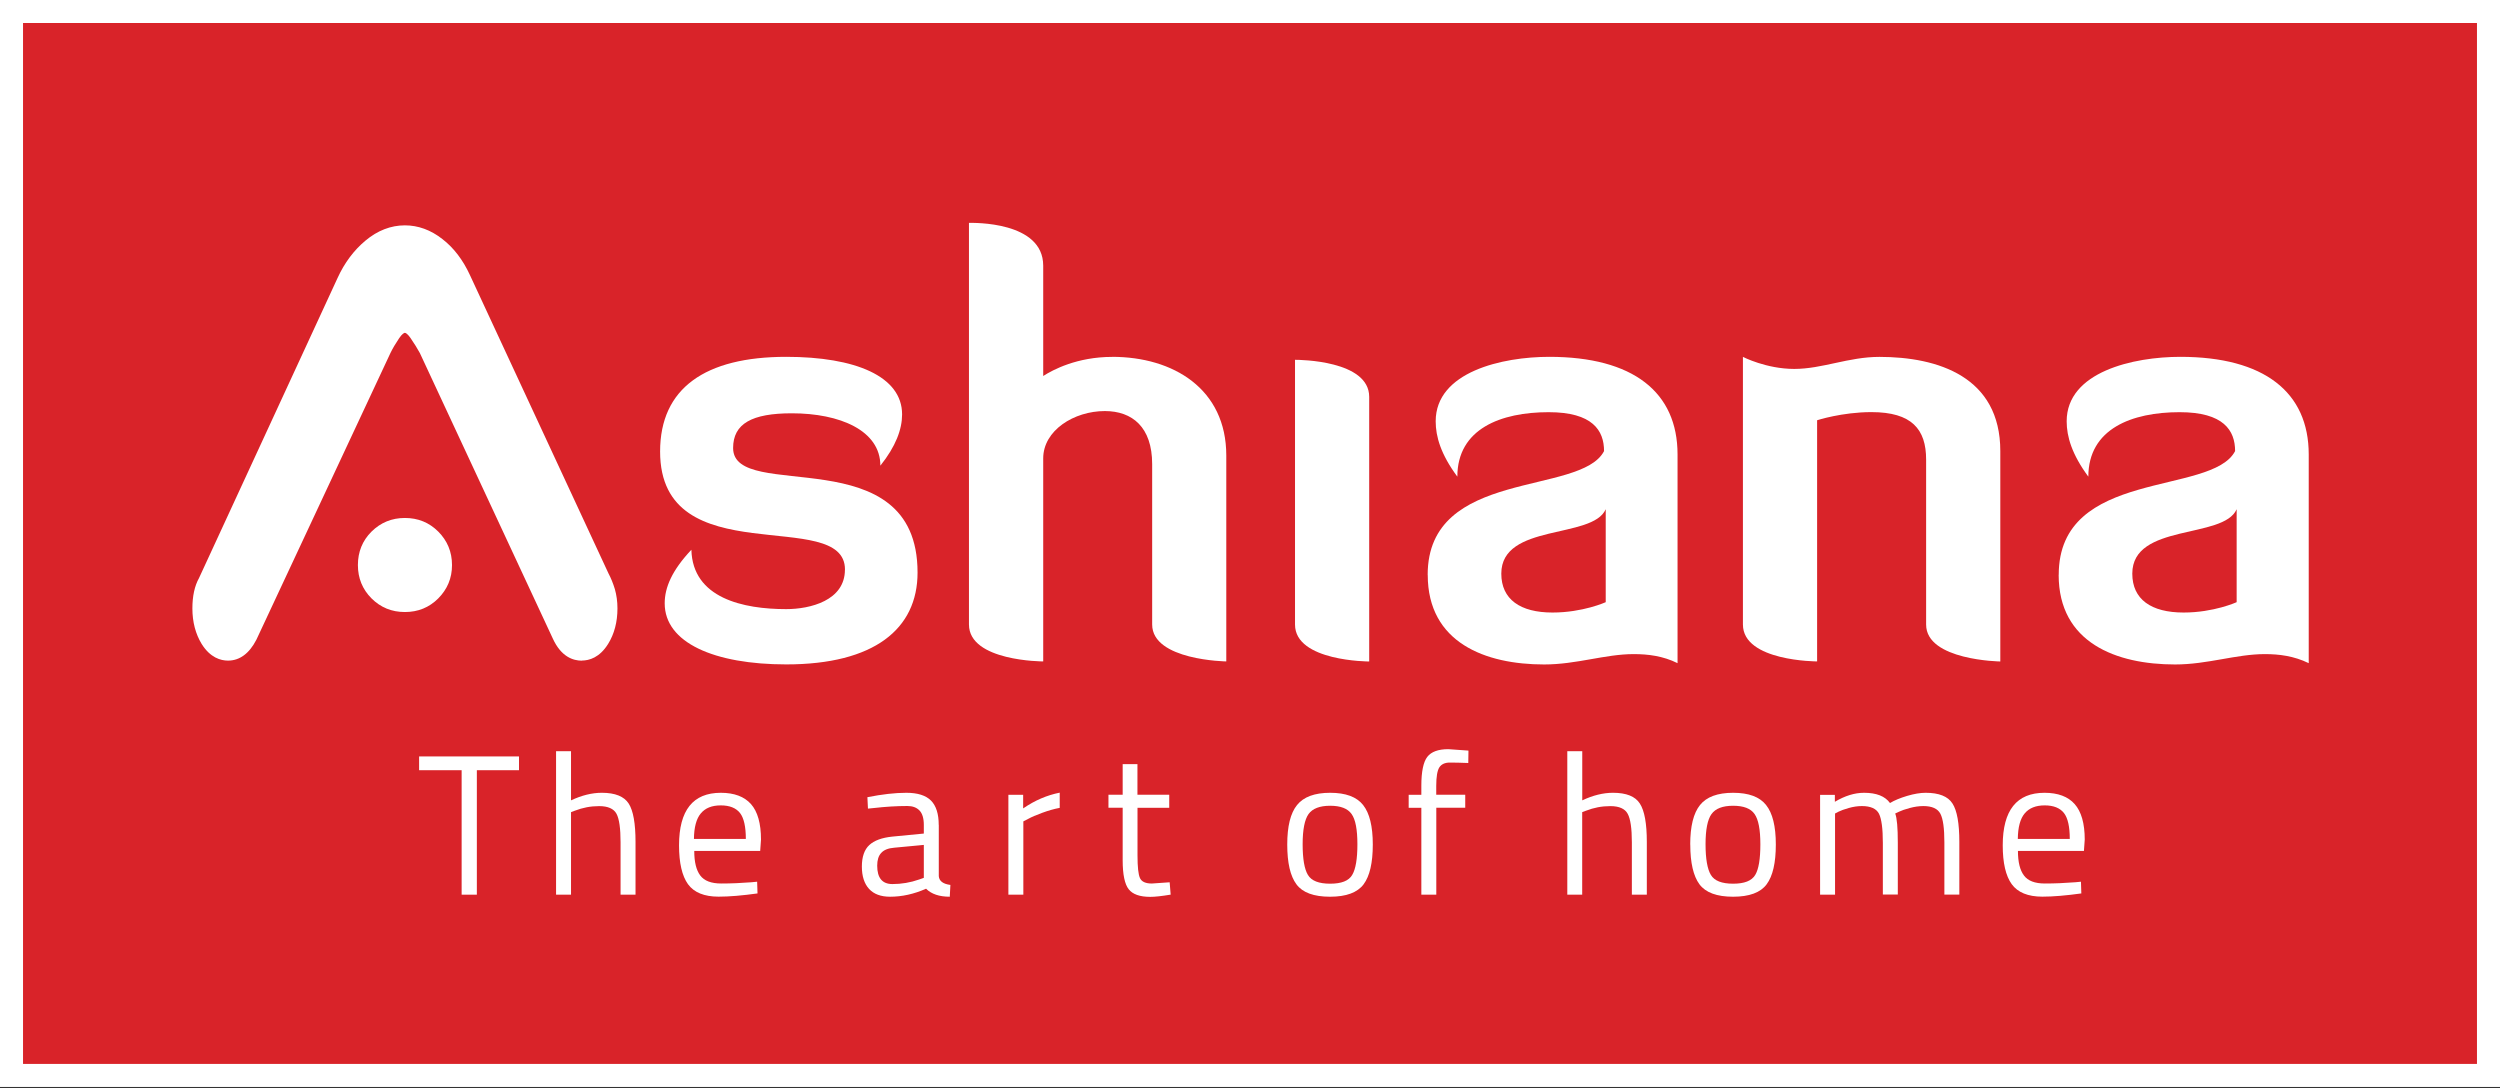
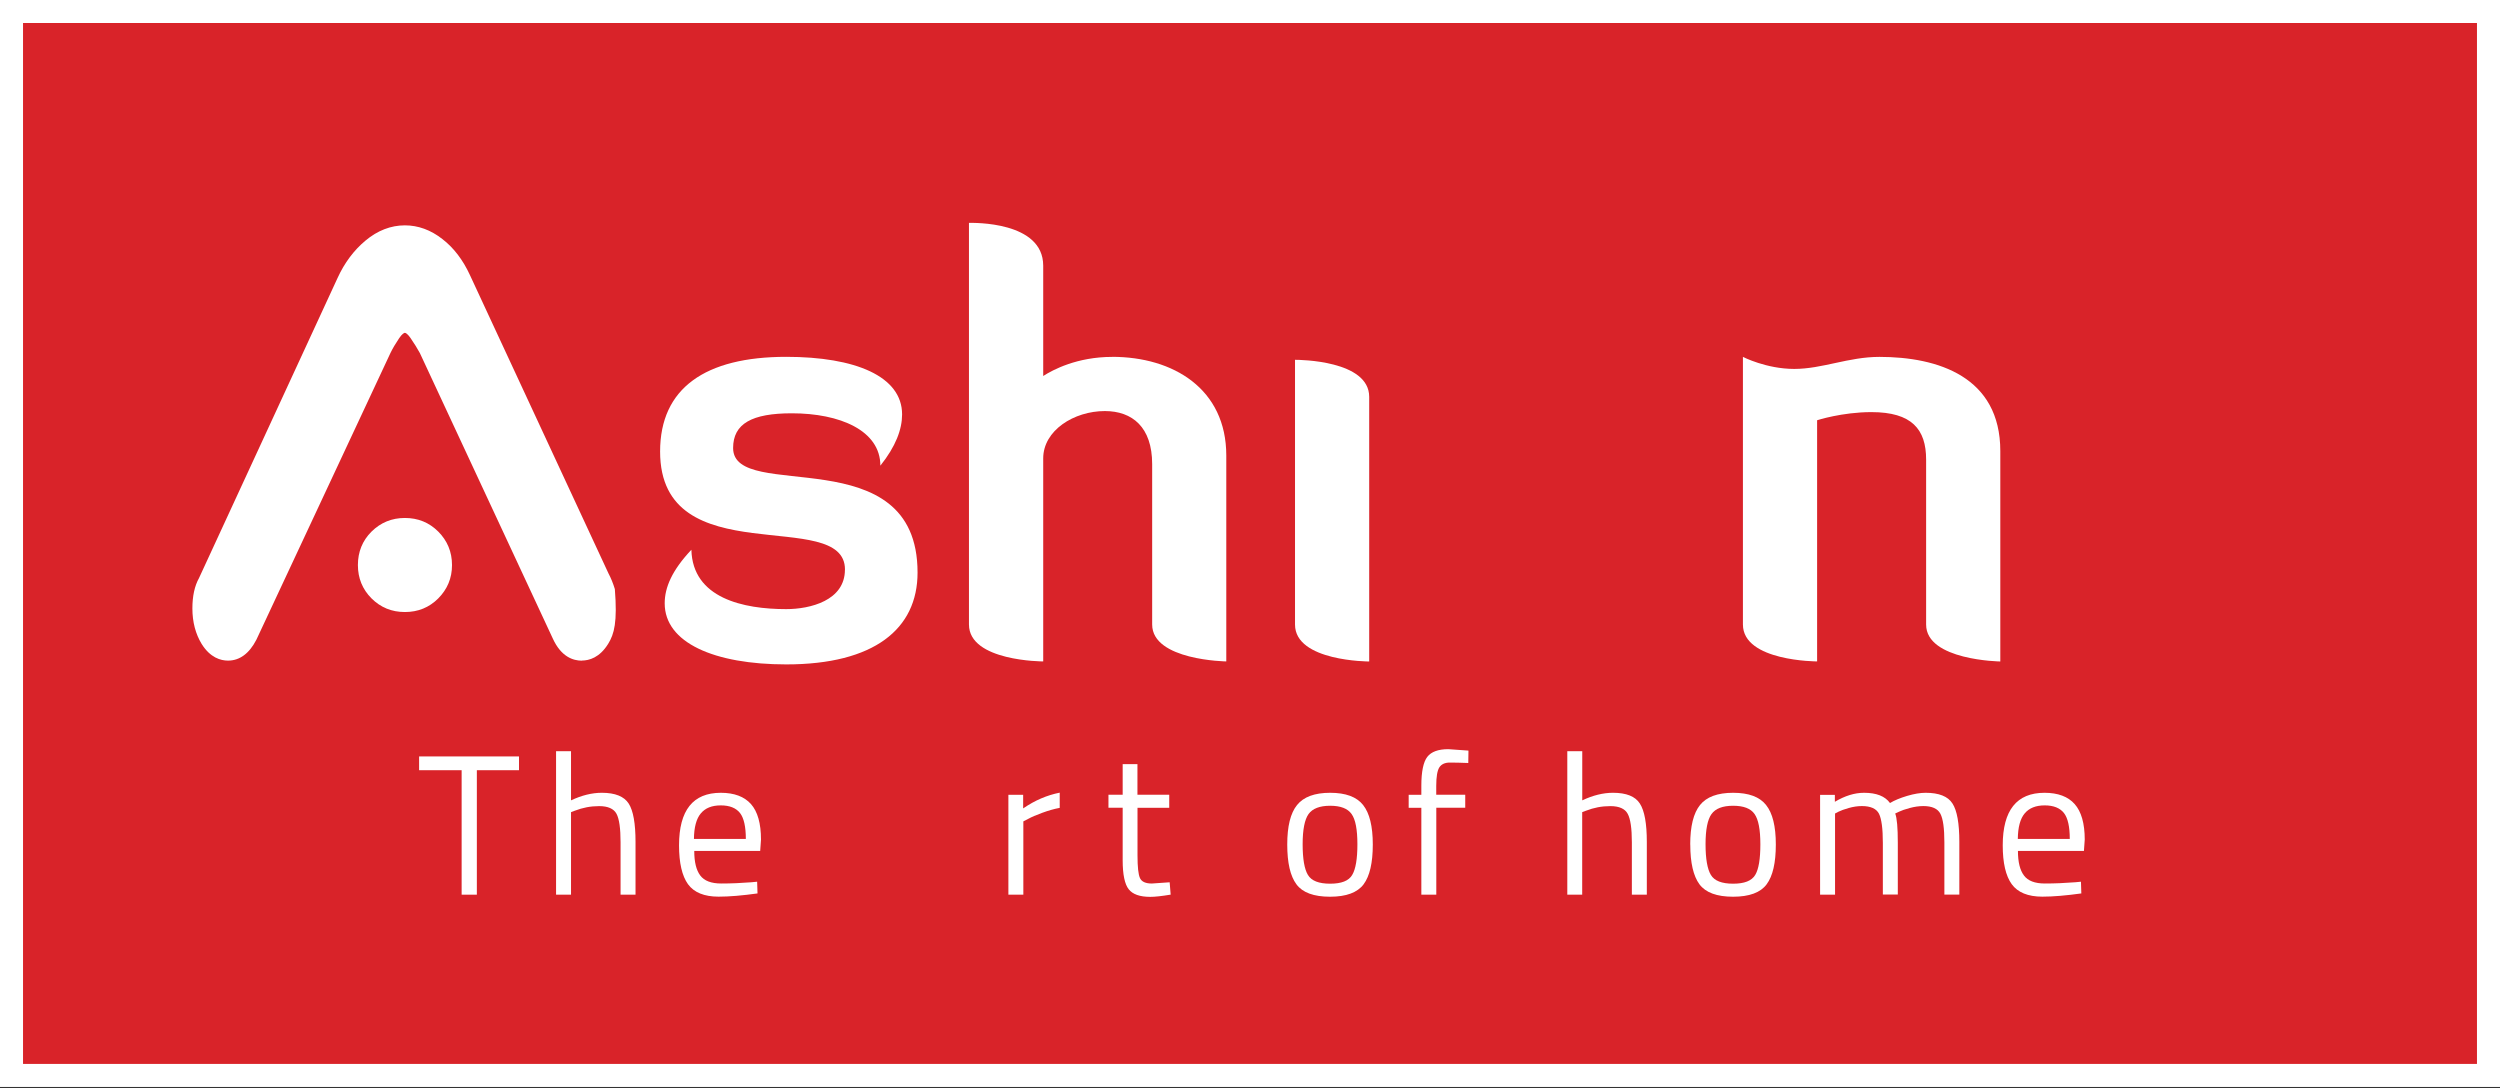
<svg xmlns="http://www.w3.org/2000/svg" width="363" height="158" viewBox="0 0 363 158" fill="none">
  <rect x="0" y="0" width="363" height="158" fill="#333333" stroke="none" />
  <g clip-path="url(#clip0_1100_3883)">
    <path d="M360.143 3.83H3.84V154.971H360.143V3.83Z" fill="#D92329" />
    <path d="M363 0H0V157.826H363V0Z" fill="white" />
    <path d="M359.656 3.34H3.344V154.481H359.656V3.34Z" fill="#D92329" />
    <path d="M60.855 111.834V109.834H75.358V111.834H69.238V129.907H67.029V111.834H60.855Z" fill="white" />
    <path d="M82.912 129.906H80.74V109.076H82.912V116.212C84.463 115.482 85.95 115.112 87.383 115.112C89.312 115.112 90.62 115.635 91.287 116.68C91.954 117.716 92.278 119.581 92.278 122.248V129.906H90.106V122.311C90.106 120.293 89.916 118.914 89.52 118.167C89.123 117.428 88.276 117.049 87.005 117.049C85.734 117.049 84.607 117.275 83.462 117.716L82.912 117.923V129.897V129.906Z" fill="white" />
    <path d="M109.09 128.105L109.937 128.024L109.991 129.726C107.782 130.033 105.899 130.195 104.339 130.195C102.248 130.195 100.769 129.582 99.895 128.384C99.03 127.177 98.597 125.285 98.597 122.744C98.597 117.654 100.616 115.113 104.664 115.113C106.611 115.113 108.071 115.663 109.044 116.753C110.009 117.843 110.496 119.564 110.496 121.906L110.379 123.555H100.806C100.806 125.168 101.094 126.348 101.68 127.123C102.257 127.898 103.275 128.285 104.718 128.285C106.16 128.285 107.62 128.222 109.108 128.105M108.296 121.816C108.296 120.041 108.017 118.78 107.449 118.05C106.872 117.321 105.953 116.942 104.655 116.942C103.357 116.942 102.41 117.33 101.761 118.104C101.112 118.87 100.778 120.113 100.76 121.816H108.296Z" fill="white" />
-     <path d="M136.312 119.78V127.213C136.366 127.925 136.934 128.357 137.998 128.492L137.907 130.204C136.384 130.204 135.239 129.817 134.464 129.042C132.715 129.817 130.976 130.204 129.236 130.204C127.902 130.204 126.883 129.826 126.189 129.069C125.495 128.312 125.143 127.231 125.143 125.825C125.143 124.42 125.504 123.366 126.216 122.708C126.928 122.041 128.055 121.627 129.578 121.474L134.139 121.032V119.789C134.139 118.807 133.923 118.104 133.499 117.672C133.076 117.239 132.49 117.032 131.751 117.032C130.2 117.032 128.596 117.131 126.928 117.321L126.027 117.411L125.946 115.753C128.073 115.33 129.957 115.113 131.598 115.113C133.238 115.113 134.437 115.492 135.185 116.248C135.924 116.996 136.303 118.176 136.303 119.78M127.37 125.699C127.37 127.483 128.109 128.366 129.578 128.366C130.894 128.366 132.192 128.15 133.472 127.699L134.139 127.465V122.681L129.84 123.087C128.965 123.159 128.343 123.411 127.956 123.843C127.559 124.258 127.37 124.888 127.37 125.69" fill="white" />
    <path d="M146.417 129.905V115.409H148.562V117.382C150.248 116.22 152.015 115.463 153.871 115.094V117.301C153.06 117.454 152.213 117.697 151.329 118.022C150.446 118.346 149.779 118.634 149.319 118.887L148.589 119.265V129.905H146.408H146.417Z" fill="white" />
    <path d="M169.782 117.296H165.166V124.224C165.166 125.882 165.284 126.981 165.527 127.503C165.77 128.026 166.338 128.287 167.249 128.287L169.836 128.107L169.98 129.9C168.682 130.116 167.69 130.224 167.014 130.224C165.509 130.224 164.463 129.855 163.886 129.116C163.309 128.386 163.012 126.981 163.012 124.918V117.287H160.948V115.395H163.012V110.953H165.157V115.395H169.773V117.287L169.782 117.296Z" fill="white" />
    <path d="M186.908 122.627C186.908 119.978 187.377 118.059 188.333 116.888C189.279 115.708 190.884 115.113 193.137 115.113C195.391 115.113 196.986 115.699 197.924 116.888C198.861 118.068 199.33 119.978 199.33 122.627C199.33 125.276 198.888 127.204 197.996 128.402C197.094 129.6 195.481 130.204 193.119 130.204C190.757 130.204 189.126 129.6 188.243 128.402C187.35 127.204 186.908 125.285 186.908 122.627ZM189.144 122.582C189.144 124.699 189.396 126.195 189.91 127.042C190.424 127.898 191.497 128.312 193.137 128.312C194.778 128.312 195.841 127.898 196.337 127.042C196.842 126.213 197.094 124.717 197.094 122.591C197.094 120.465 196.824 119.005 196.256 118.203C195.688 117.393 194.652 116.996 193.137 116.996C191.623 116.996 190.577 117.402 190 118.203C189.432 119.005 189.144 120.465 189.144 122.582Z" fill="white" />
    <path d="M208.551 117.293V129.906H206.379V117.293H204.54V115.401H206.379V114.095C206.379 112.05 206.667 110.644 207.244 109.896C207.821 109.149 208.849 108.779 210.291 108.779L213.221 108.987L213.194 110.788C212.112 110.743 211.211 110.725 210.507 110.725C209.804 110.725 209.3 110.96 208.993 111.419C208.696 111.888 208.542 112.779 208.542 114.122V115.392H212.752V117.284H208.542L208.551 117.293Z" fill="white" />
    <path d="M229.744 129.906H227.572V109.076H229.744V116.212C231.285 115.482 232.782 115.112 234.206 115.112C236.144 115.112 237.451 115.635 238.109 116.68C238.785 117.716 239.119 119.581 239.119 122.248V129.906H236.946V122.311C236.946 120.293 236.748 118.914 236.342 118.167C235.946 117.428 235.107 117.049 233.827 117.049C232.547 117.049 231.43 117.275 230.285 117.716L229.735 117.923V129.897L229.744 129.906Z" fill="white" />
    <path d="M245.419 122.627C245.419 119.978 245.897 118.059 246.844 116.888C247.79 115.708 249.386 115.113 251.648 115.113C253.911 115.113 255.497 115.699 256.435 116.888C257.381 118.068 257.85 119.978 257.85 122.627C257.85 125.276 257.408 127.204 256.516 128.402C255.632 129.6 254.001 130.204 251.639 130.204C249.277 130.204 247.655 129.6 246.762 128.402C245.879 127.204 245.428 125.285 245.428 122.627M247.646 122.582C247.646 124.699 247.907 126.195 248.421 127.042C248.935 127.898 250.008 128.312 251.648 128.312C253.289 128.312 254.343 127.898 254.857 127.042C255.362 126.213 255.605 124.717 255.605 122.591C255.605 120.465 255.326 119.005 254.767 118.203C254.208 117.393 253.171 116.996 251.648 116.996C250.125 116.996 249.088 117.402 248.511 118.203C247.934 119.005 247.646 120.465 247.646 122.582Z" fill="white" />
    <path d="M266.458 129.907H264.277V115.411H266.422V116.42C267.873 115.555 269.289 115.113 270.659 115.113C272.462 115.113 273.715 115.609 274.427 116.6C275.067 116.212 275.896 115.87 276.915 115.564C277.924 115.266 278.826 115.113 279.601 115.113C281.53 115.113 282.837 115.627 283.495 116.663C284.171 117.699 284.495 119.564 284.495 122.24V129.898H282.323V122.303C282.323 120.285 282.134 118.906 281.746 118.158C281.359 117.42 280.538 117.041 279.276 117.041C278.636 117.041 277.969 117.14 277.302 117.321C276.617 117.501 276.094 117.69 275.734 117.861L275.184 118.122C275.436 118.762 275.562 120.168 275.562 122.357V129.889H273.39V122.411C273.39 120.321 273.201 118.906 272.831 118.158C272.453 117.42 271.623 117.041 270.343 117.041C269.721 117.041 269.09 117.14 268.441 117.321C267.792 117.501 267.296 117.69 266.945 117.861L266.449 118.122V129.898L266.458 129.907Z" fill="white" />
    <path d="M301.316 128.105L302.155 128.024L302.209 129.726C300 130.033 298.116 130.195 296.548 130.195C294.457 130.195 292.978 129.582 292.104 128.384C291.229 127.177 290.797 125.285 290.797 122.744C290.797 117.654 292.825 115.113 296.863 115.113C298.819 115.113 300.28 115.663 301.244 116.753C302.209 117.843 302.704 119.564 302.704 121.906L302.587 123.555H293.005C293.005 125.168 293.294 126.348 293.88 127.123C294.456 127.898 295.466 128.285 296.908 128.285C298.351 128.285 299.811 128.222 301.307 128.105M300.532 121.816C300.532 120.041 300.253 118.78 299.685 118.05C299.108 117.321 298.179 116.942 296.89 116.942C295.601 116.942 294.637 117.33 293.988 118.104C293.339 118.87 293.005 120.113 292.987 121.816H300.532Z" fill="white" />
    <path fill-rule="evenodd" clip-rule="evenodd" d="M122.682 82.724C122.682 87.201 117.634 88.445 114.155 88.445C107.935 88.445 100.562 86.868 100.39 79.823C97.578 82.814 96.514 85.291 96.514 87.607C96.514 93.328 103.717 96.472 114.164 96.472C126.919 96.472 133.229 91.337 133.229 83.138C133.229 63.417 106.448 73.102 106.448 65.056C106.448 61.507 109.188 60.011 114.975 60.011C121.934 60.011 127.829 62.498 127.829 67.615C130.065 64.822 130.984 62.335 130.984 60.173C130.984 54.632 124.188 51.812 114.164 51.812C102.4 51.812 95.847 56.362 95.847 65.561C95.847 83.525 122.691 73.435 122.691 82.706" fill="white" />
    <path fill-rule="evenodd" clip-rule="evenodd" d="M161.489 51.821C156.378 51.821 152.862 53.704 151.474 54.596V38.577C151.474 32.108 141.279 32.361 140.693 32.361V90.678C140.693 96.039 151.474 96.039 151.474 96.039V66.56C151.474 62.488 155.954 59.686 160.425 59.686C164.4 59.686 167.294 62.011 167.294 67.389V90.678C167.294 95.886 178.057 96.039 178.057 96.039V66.137C178.057 56.461 170.359 51.812 161.48 51.812" fill="white" />
-     <path fill-rule="evenodd" clip-rule="evenodd" d="M233.151 87.436C233.151 87.436 229.834 88.94 225.426 88.94C220.73 88.94 217.989 87.021 217.989 83.291C217.989 75.931 231.24 78.327 233.151 73.939V87.427V87.436ZM207.307 83.471C207.307 93.328 215.682 96.481 224.209 96.481C228.914 96.481 233.079 94.976 237.207 94.976C239.29 94.976 241.453 95.238 243.58 96.292V65.984C243.58 56.948 237.144 51.812 224.948 51.812C218.152 51.812 208.461 53.975 208.461 61.173C208.461 63.398 209.209 65.975 211.607 69.21C211.607 62.263 217.917 59.849 224.867 59.849C231.24 59.849 232.908 62.498 232.908 65.498C229.518 72.029 207.298 67.966 207.298 83.462" fill="white" />
    <path fill-rule="evenodd" clip-rule="evenodd" d="M279.673 90.687C279.673 95.894 290.445 96.047 290.445 96.047V65.496C290.445 54.712 281.404 51.82 272.885 51.82C268.414 51.82 264.601 53.568 260.527 53.568C256.453 53.568 253.072 51.82 253.072 51.82V90.678C253.072 96.038 263.844 96.038 263.844 96.038V61.019C263.844 61.019 267.477 59.839 271.723 59.839C277.6 59.839 279.673 62.334 279.673 66.722V90.669V90.687Z" fill="white" />
-     <path fill-rule="evenodd" clip-rule="evenodd" d="M324.762 87.436C324.762 87.436 321.454 88.94 317.064 88.94C312.34 88.94 309.609 87.021 309.609 83.291C309.609 75.931 322.86 78.327 324.762 73.939V87.427V87.436ZM298.918 83.471C298.918 93.328 307.283 96.481 315.82 96.481C320.534 96.481 324.699 94.976 328.854 94.976C330.91 94.976 333.064 95.238 335.227 96.292V65.984C335.227 56.948 328.764 51.812 316.577 51.812C309.789 51.812 300.081 53.975 300.081 61.173C300.081 63.398 300.838 65.975 303.227 69.21C303.227 62.263 309.537 59.849 316.478 59.849C322.869 59.849 324.537 62.498 324.537 65.498C321.147 72.029 298.927 67.966 298.927 83.462" fill="white" />
-     <path fill-rule="evenodd" clip-rule="evenodd" d="M84.49 95.93C83.228 95.93 81.479 95.381 80.262 92.705L60.963 51.262C60.602 50.604 60.142 49.856 59.602 49.073C59.187 48.478 58.899 48.325 58.79 48.325C58.682 48.325 58.394 48.478 57.979 49.073C57.456 49.856 57.015 50.586 56.708 51.226L37.228 92.885C36.192 94.903 34.786 95.921 33.109 95.921C32.054 95.921 30.531 95.507 29.278 93.498C28.404 92.065 27.935 90.327 27.935 88.344C27.935 86.552 28.259 85.074 28.899 83.93L49.019 40.352C50.02 38.162 51.381 36.343 53.066 34.937C54.815 33.468 56.762 32.721 58.79 32.721C60.71 32.721 62.549 33.387 64.235 34.712C65.876 35.973 67.228 37.748 68.237 39.946L88.357 83.272C88.717 83.948 89.024 84.714 89.276 85.534C89.52 86.389 89.655 87.335 89.655 88.335C89.655 90.318 89.195 92.056 88.303 93.489C87.068 95.489 85.544 95.912 84.49 95.912" fill="white" />
+     <path fill-rule="evenodd" clip-rule="evenodd" d="M84.49 95.93C83.228 95.93 81.479 95.381 80.262 92.705L60.963 51.262C60.602 50.604 60.142 49.856 59.602 49.073C59.187 48.478 58.899 48.325 58.79 48.325C58.682 48.325 58.394 48.478 57.979 49.073C57.456 49.856 57.015 50.586 56.708 51.226L37.228 92.885C36.192 94.903 34.786 95.921 33.109 95.921C32.054 95.921 30.531 95.507 29.278 93.498C28.404 92.065 27.935 90.327 27.935 88.344C27.935 86.552 28.259 85.074 28.899 83.93L49.019 40.352C50.02 38.162 51.381 36.343 53.066 34.937C54.815 33.468 56.762 32.721 58.79 32.721C60.71 32.721 62.549 33.387 64.235 34.712C65.876 35.973 67.228 37.748 68.237 39.946L88.357 83.272C88.717 83.948 89.024 84.714 89.276 85.534C89.655 90.318 89.195 92.056 88.303 93.489C87.068 95.489 85.544 95.912 84.49 95.912" fill="white" />
    <path fill-rule="evenodd" clip-rule="evenodd" d="M51.967 82.047C51.967 80.128 52.625 78.506 53.941 77.191C55.275 75.876 56.88 75.209 58.791 75.209C60.702 75.209 62.315 75.867 63.64 77.191C64.947 78.506 65.632 80.128 65.632 82.047C65.632 83.966 64.947 85.561 63.64 86.885C62.315 88.21 60.702 88.867 58.791 88.867C56.88 88.867 55.275 88.21 53.941 86.885C52.625 85.561 51.967 83.948 51.967 82.047Z" fill="white" />
    <path fill-rule="evenodd" clip-rule="evenodd" d="M188.036 90.687C188.036 96.048 198.807 96.048 198.807 96.048V57.623C198.807 52.325 188.703 52.244 188.036 52.244V90.678V90.687Z" fill="white" />
  </g>
  <defs>
    <clipPath id="clip0_1100_3883">
      <rect width="363" height="157.91" fill="white" />
    </clipPath>
  </defs>
</svg>